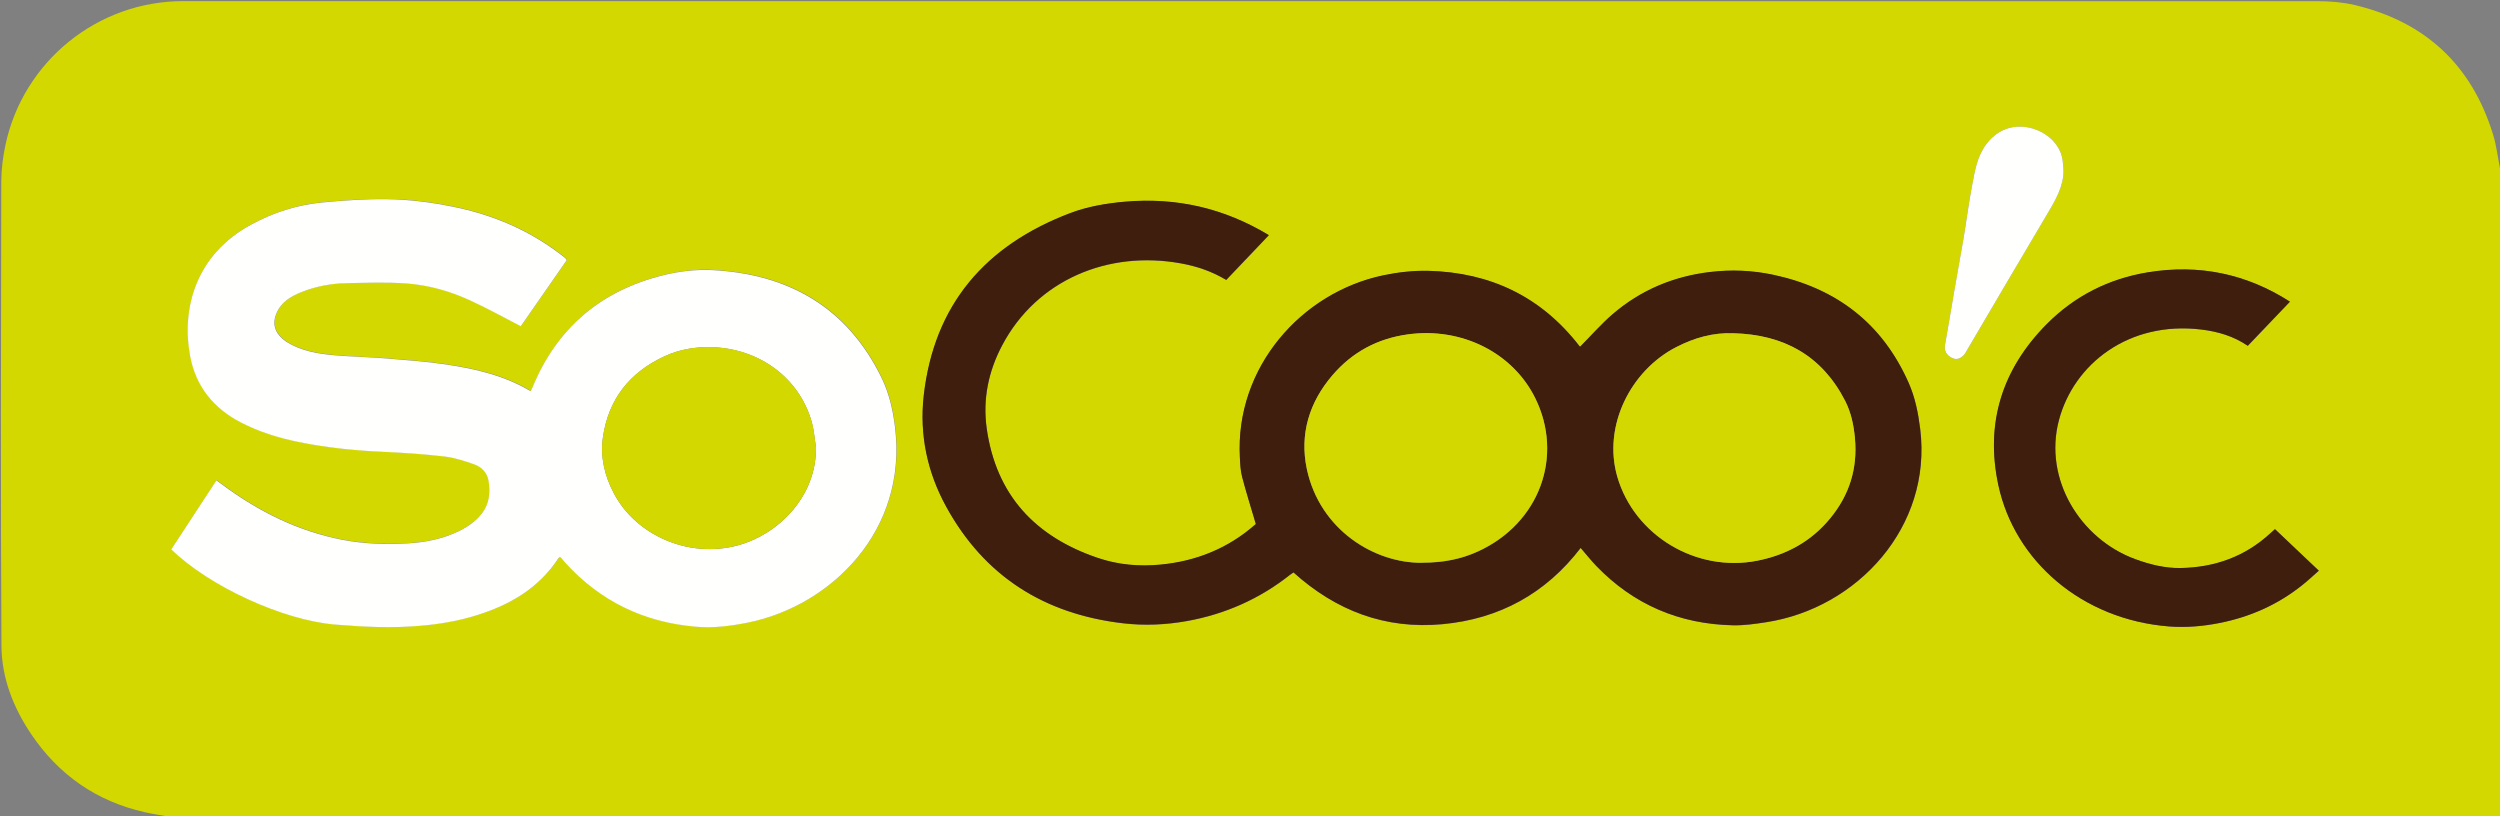
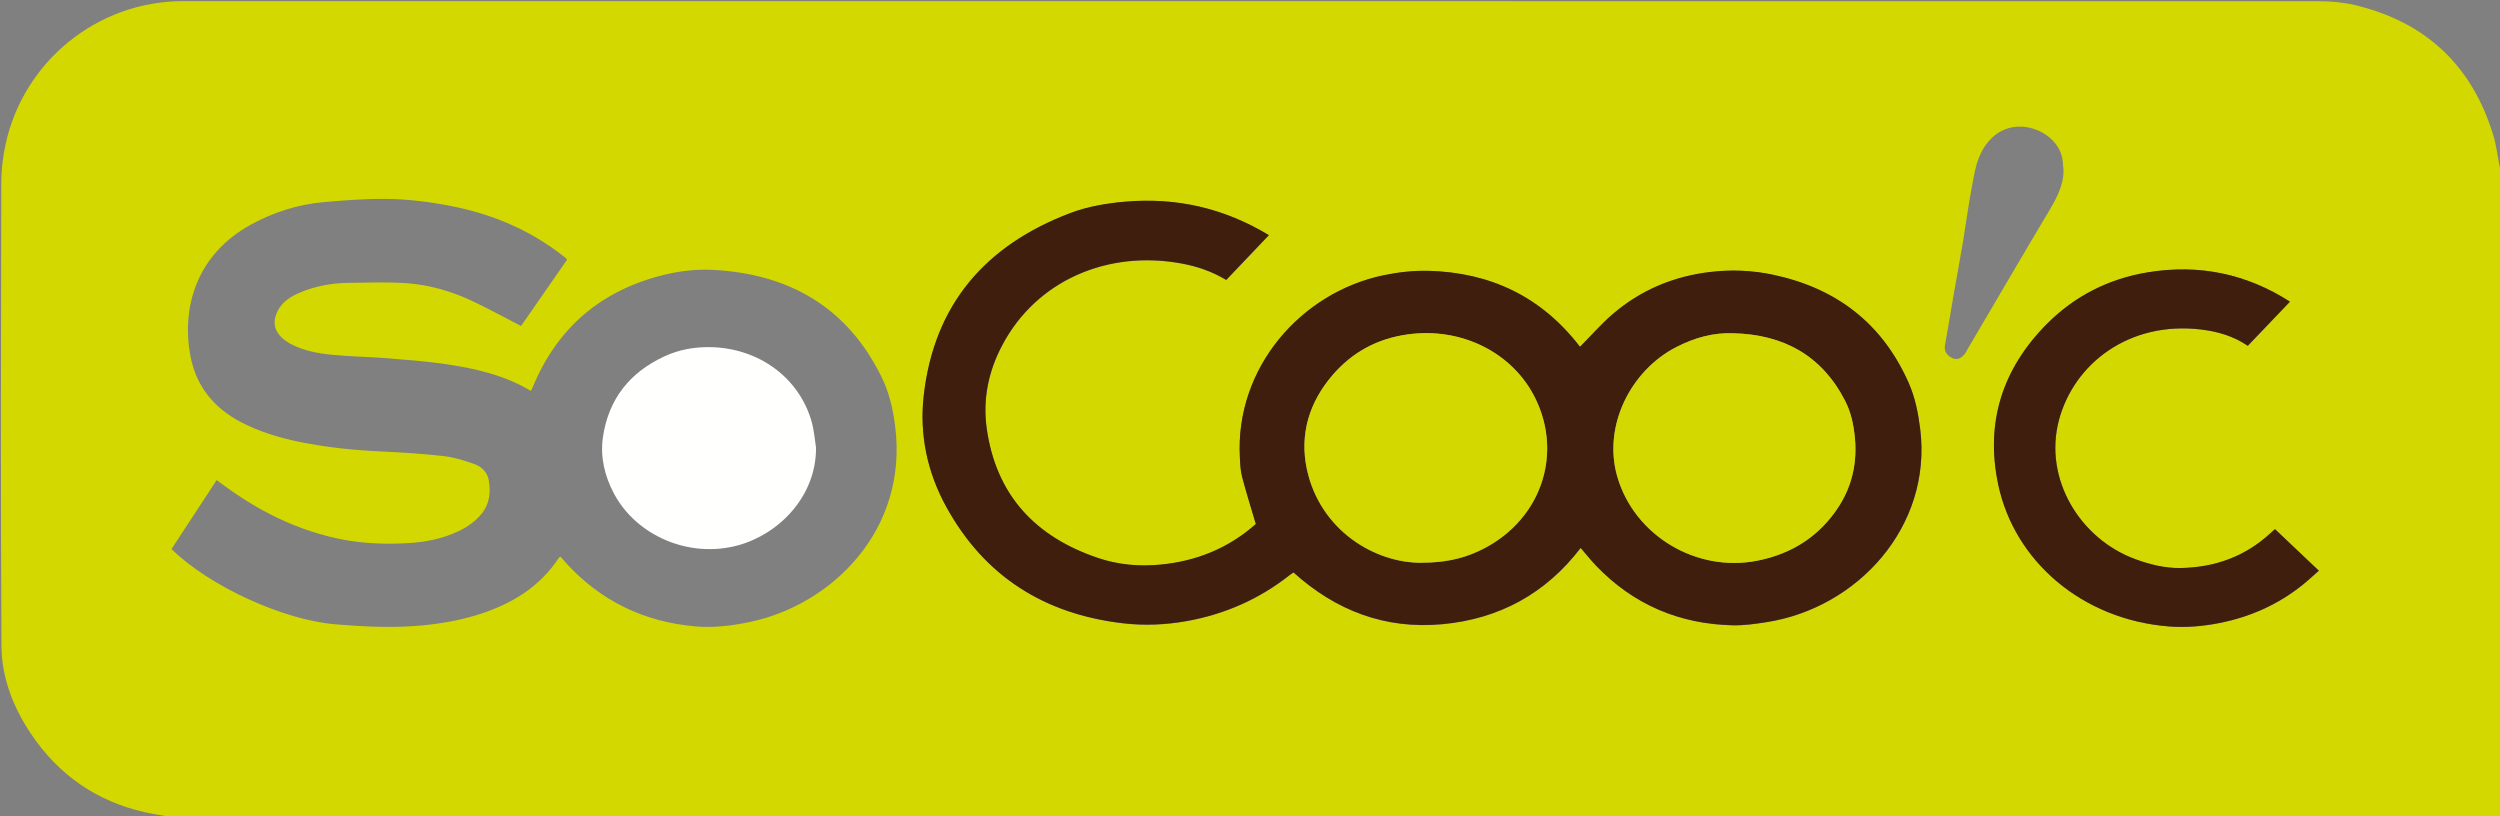
<svg xmlns="http://www.w3.org/2000/svg" id="Calque_1" data-name="Calque 1" viewBox="0 0 291.81 95.3">
  <rect x="0" y="0" width="291.81" height="95.3" fill="#808080" stroke="none" />
  <defs>
    <style>
      .cls-1 {
        fill: #fffffe;
      }

      .cls-2 {
        fill: #d3d801;
      }

      .cls-3 {
        fill: #3f1e0d;
      }

      .cls-4 {
        fill: none;
      }

      .cls-5 {
        fill: #d3d800;
      }
    </style>
  </defs>
  <path class="cls-5" d="m291.81,19.66v75.64H19.55c-.89-.17-1.79-.3-2.67-.5-5.63-1.28-10.04-4.35-13.26-9.14-2.09-3.11-3.43-6.57-3.45-10.28-.1-18.05-.06-36.09-.02-54.14,0-1.46.19-2.95.5-4.39C2.73,7.21,11.32.13,21.4.13c83.05,0,166.11,0,249.16.01,1.42,0,2.88.12,4.26.44,8.29,1.96,13.72,7.04,16.2,15.19.38,1.26.53,2.58.79,3.88Zm-225.63,10.66c-.07-.11-.09-.15-.12-.18-.13-.11-.27-.22-.41-.33-3.82-2.96-8.12-4.79-12.85-5.73-2.54-.51-5.09-.83-7.66-.86-2.47-.03-4.95.16-7.42.38-2.96.27-5.75,1.17-8.36,2.58-6.45,3.5-8.2,9.74-7.13,15.39.66,3.5,2.74,6.07,5.93,7.72,2.11,1.09,4.34,1.78,6.66,2.26,3.21.67,6.45,1,9.73,1.15,2.45.11,4.89.27,7.32.55,1.19.14,2.37.52,3.51.92.85.3,1.52.97,1.67,1.89.23,1.37.12,2.71-.8,3.87-.73.91-1.65,1.55-2.68,2.05-1.89.91-3.93,1.31-5.98,1.42-2.52.14-5.04.06-7.54-.41-5.22-1-9.82-3.3-14.05-6.43-.23-.17-.45-.33-.71-.52-1.78,2.72-3.53,5.39-5.27,8.05,4.44,4.35,13.04,8.27,19.09,8.78,3.35.28,6.7.45,10.07.14,2.19-.2,4.35-.57,6.45-1.21,3.92-1.21,7.32-3.18,9.62-6.72.03-.04.11-.06.18-.1.21.24.4.47.61.7,4.07,4.48,9.16,6.92,15.16,7.44,2.11.18,4.21-.08,6.29-.51,9.51-1.97,18.57-10.66,16.99-22.92-.25-1.96-.69-3.85-1.55-5.62-4.01-8.22-10.83-12.12-19.77-12.57-1.86-.09-3.79.13-5.6.57-7.3,1.77-12.48,6.11-15.37,13.1-.06.15-.14.29-.23.46-3.08-1.85-6.46-2.61-9.89-3.12-2.27-.34-4.57-.5-6.86-.69-1.64-.14-3.3-.17-4.94-.29-1.8-.12-3.61-.27-5.31-.92-.72-.27-1.46-.64-2.02-1.15-.81-.74-1.14-1.69-.68-2.83.55-1.37,1.66-2.04,2.92-2.55,1.73-.7,3.55-1.03,5.41-1.06,2.3-.03,4.62-.12,6.91.04,2.56.19,5.04.89,7.37,1.96,2,.92,3.92,1.99,5.95,3.03,1.75-2.51,3.56-5.13,5.39-7.76Zm81.91-2.86c.06.06.02,0-.03-.03-5.17-3.11-10.74-4.4-16.76-3.87-2.19.19-4.33.55-6.37,1.33-9.87,3.74-15.89,10.63-17.1,21.3-.52,4.56.41,8.94,2.62,12.96,4.46,8.13,11.45,12.53,20.59,13.61,2.52.3,5.03.19,7.54-.26,4.45-.81,8.46-2.58,12-5.39.13-.1.27-.19.41-.28,4.97,4.48,10.72,6.67,17.4,6.04,6.65-.62,12.05-3.59,16.12-8.9.63.73,1.19,1.45,1.83,2.11,4.35,4.51,9.69,6.78,15.93,6.92,1.3.03,2.61-.16,3.9-.36,10.63-1.63,19.39-11.14,17.97-22.55-.23-1.86-.59-3.67-1.34-5.37-3.07-6.94-8.41-11.05-15.81-12.63-2.44-.52-4.88-.62-7.33-.33-4.29.5-8.15,2.12-11.43,4.94-1.35,1.16-2.52,2.51-3.79,3.79.01.02-.05-.04-.1-.11-4.45-5.75-10.4-8.56-17.59-8.75-1.75-.05-3.55.16-5.27.52-9.58,2.01-17.31,10.76-16.75,21.26.04.76.07,1.53.26,2.26.47,1.81,1.04,3.59,1.6,5.5.07-.08.02,0-.04.05-3.17,2.8-6.92,4.31-11.08,4.7-2.46.23-4.92.03-7.29-.77-7.32-2.47-11.9-7.33-13-15.12-.48-3.42.2-6.7,1.82-9.74,4.03-7.6,12.36-11.09,20.87-9.53,1.84.34,3.59.93,5.27,1.93,1.65-1.74,3.31-3.48,4.96-5.21Zm117.46,34.31c-.21.19-.36.31-.5.45-2.97,2.75-6.54,4.02-10.53,4.09-1.81.03-3.58-.41-5.29-1.04-6.42-2.36-10.71-9.34-8.9-16.21,1.73-6.58,8.17-11.61,16.61-10.59,1.92.23,3.76.76,5.44,1.9,1.65-1.73,3.28-3.44,4.92-5.15.06.06.03.02,0,0-5.08-3.26-10.61-4.41-16.56-3.43-4.57.75-8.56,2.75-11.82,6.04-5.2,5.25-7.21,11.54-5.66,18.79,1.89,8.85,9.74,15.71,19.95,16.51,1.95.15,3.92-.01,5.85-.4,3.58-.71,6.82-2.15,9.67-4.42.66-.52,1.27-1.1,1.94-1.69-1.74-1.65-3.4-3.23-5.11-4.84Zm-24.74-42.45c-.04-1.18-.39-1.92-.91-2.58-1.6-2.06-5.65-3.17-8.08.13-1.1,1.5-1.34,3.24-1.66,4.96-.39,2.06-.66,4.13-1,6.2-.35,2.1-.74,4.19-1.11,6.29-.34,1.98-.66,3.97-1.02,5.94-.12.66.12,1.17.82,1.52.59.29,1.04.04,1.42-.39.16-.17.26-.4.38-.61,3.2-5.43,6.37-10.88,9.6-16.29,1.02-1.71,1.82-3.43,1.56-5.17Z" />
-   <path class="cls-4" d="m291.81,19.66c-.26-1.29-.4-2.62-.79-3.88-2.49-8.15-7.92-13.23-16.2-15.19-1.38-.33-2.84-.44-4.26-.44-83.05-.02-166.11-.02-249.16-.01C11.32.13,2.73,7.21.65,16.85c-.31,1.43-.5,2.92-.5,4.39-.03,18.05-.08,36.1.02,54.14.02,3.71,1.36,7.17,3.45,10.28,3.21,4.78,7.62,7.85,13.26,9.14.88.2,1.78.34,2.67.5H0c0-31.76,0-63.53,0-95.3h291.81c0,6.55,0,13.1,0,19.66Z" />
-   <path class="cls-1" d="m66.18,30.32c-1.83,2.63-3.64,5.24-5.39,7.76-2.02-1.04-3.95-2.12-5.95-3.03-2.33-1.07-4.82-1.77-7.37-1.96-2.29-.17-4.61-.08-6.91-.04-1.86.03-3.68.36-5.41,1.06-1.26.51-2.37,1.18-2.92,2.55-.46,1.14-.13,2.09.68,2.83.56.51,1.3.87,2.02,1.15,1.7.65,3.51.8,5.31.92,1.65.11,3.3.15,4.94.29,2.29.19,4.59.35,6.86.69,3.43.51,6.81,1.28,9.89,3.12.09-.17.17-.31.23-.46,2.88-6.99,8.07-11.32,15.37-13.1,1.81-.44,3.74-.66,5.6-.57,8.93.46,15.75,4.35,19.77,12.57.86,1.77,1.3,3.66,1.55,5.62,1.58,12.25-7.48,20.94-16.99,22.92-2.08.43-4.19.7-6.29.51-6-.52-11.09-2.96-15.16-7.44-.2-.23-.4-.46-.61-.7-.07.04-.15.05-.18.1-2.3,3.54-5.7,5.51-9.62,6.72-2.1.65-4.26,1.02-6.45,1.21-3.36.3-6.71.14-10.07-.14-6.05-.51-14.65-4.44-19.09-8.78,1.74-2.66,3.49-5.33,5.27-8.05.26.19.49.36.71.52,4.23,3.13,8.83,5.43,14.05,6.43,2.51.48,5.03.55,7.54.41,2.05-.11,4.09-.51,5.98-1.42,1.03-.5,1.96-1.14,2.68-2.05.92-1.16,1.03-2.5.8-3.87-.15-.92-.82-1.59-1.67-1.89-1.14-.4-2.32-.78-3.51-.92-2.43-.28-4.88-.44-7.32-.55-3.27-.15-6.52-.49-9.73-1.15-2.31-.48-4.55-1.17-6.66-2.26-3.19-1.65-5.27-4.21-5.93-7.72-1.06-5.65.68-11.9,7.13-15.39,2.61-1.42,5.41-2.31,8.36-2.58,2.46-.23,4.95-.41,7.42-.38,2.57.03,5.12.35,7.66.86,4.73.94,9.04,2.77,12.85,5.73.14.11.27.22.41.33.03.03.05.07.12.18Zm29.07,21.92c-.16-.98-.23-2-.49-2.95-1.46-5.23-6.22-8.67-11.84-8.77-1.84-.03-3.64.28-5.33,1.06-4.1,1.88-6.59,5.04-7.22,9.5-.32,2.28.21,4.5,1.31,6.56,2.59,4.85,8.72,7.6,14.52,6,4.72-1.31,9.09-5.7,9.05-11.39Z" />
+   <path class="cls-1" d="m66.18,30.32Zm29.07,21.92c-.16-.98-.23-2-.49-2.95-1.46-5.23-6.22-8.67-11.84-8.77-1.84-.03-3.64.28-5.33,1.06-4.1,1.88-6.59,5.04-7.22,9.5-.32,2.28.21,4.5,1.31,6.56,2.59,4.85,8.72,7.6,14.52,6,4.72-1.31,9.09-5.7,9.05-11.39Z" />
  <path class="cls-3" d="m148.09,27.46c-1.65,1.74-3.3,3.47-4.96,5.21-1.68-1.01-3.44-1.6-5.27-1.93-8.51-1.56-16.84,1.93-20.87,9.53-1.62,3.05-2.3,6.32-1.82,9.74,1.1,7.79,5.68,12.65,13,15.12,2.37.8,4.83,1.01,7.29.77,4.17-.4,7.91-1.9,11.08-4.7.06-.06.11-.13.04-.05-.56-1.91-1.13-3.7-1.6-5.5-.19-.73-.22-1.5-.26-2.26-.56-10.5,7.17-19.25,16.75-21.26,1.72-.36,3.51-.56,5.27-.52,7.2.19,13.14,3,17.59,8.75.05.07.12.13.1.11,1.27-1.27,2.44-2.63,3.79-3.79,3.28-2.83,7.14-4.44,11.43-4.94,2.45-.29,4.89-.19,7.33.33,7.4,1.58,12.74,5.68,15.81,12.63.75,1.7,1.11,3.51,1.34,5.37,1.41,11.41-7.34,20.92-17.97,22.55-1.29.2-2.6.39-3.9.36-6.24-.14-11.58-2.41-15.93-6.92-.63-.66-1.2-1.38-1.83-2.11-4.07,5.31-9.47,8.28-16.12,8.9-6.68.62-12.43-1.56-17.4-6.04-.13.09-.27.18-.41.28-3.55,2.81-7.55,4.58-12,5.39-2.5.45-5.02.56-7.54.26-9.14-1.08-16.14-5.48-20.59-13.61-2.21-4.02-3.13-8.4-2.62-12.96,1.21-10.66,7.23-17.55,17.1-21.3,2.04-.77,4.18-1.13,6.37-1.33,6.02-.53,11.59.76,16.76,3.87.05.03.1.09.03.03Zm54.26,11.44c-2.4-.1-4.6.53-6.69,1.61-5.36,2.75-8.59,9.25-6.89,15.13,1.99,6.86,9.22,11.22,16.37,9.8,3.4-.68,6.27-2.25,8.48-4.94,2.23-2.71,3.21-5.81,2.89-9.33-.14-1.54-.44-3.02-1.15-4.39-2.72-5.3-7.19-7.72-13.02-7.88Zm-36.33,26.79c2.47,0,4.53-.42,6.49-1.31,7.23-3.31,10.01-11.15,6.7-17.87-2.61-5.31-8.58-8.34-14.91-7.46-3.53.49-6.46,2.07-8.76,4.75-2.72,3.17-3.86,6.9-3,10.96,1.52,7.13,7.93,11.01,13.47,10.94Z" />
  <path class="cls-3" d="m265.55,61.77c1.7,1.62,3.36,3.19,5.11,4.84-.67.59-1.28,1.17-1.94,1.69-2.85,2.28-6.1,3.72-9.67,4.42-1.93.38-3.9.55-5.85.4-10.21-.79-18.06-7.66-19.95-16.51-1.55-7.25.46-13.55,5.66-18.79,3.27-3.29,7.26-5.3,11.82-6.04,5.94-.97,11.48.17,16.56,3.43.04.02.06.06,0,0-1.63,1.71-3.27,3.42-4.92,5.15-1.68-1.14-3.52-1.67-5.44-1.9-8.44-1.02-14.87,4.01-16.61,10.59-1.81,6.87,2.48,13.85,8.9,16.21,1.71.63,3.48,1.07,5.29,1.04,3.99-.06,7.56-1.33,10.53-4.09.14-.13.29-.26.5-.45Z" />
-   <path class="cls-1" d="m240.81,19.32c.26,1.74-.54,3.47-1.56,5.17-3.23,5.42-6.4,10.86-9.6,16.29-.12.21-.22.43-.38.61-.38.42-.83.68-1.42.39-.69-.34-.93-.86-.82-1.52.36-1.98.68-3.96,1.02-5.94.36-2.1.75-4.19,1.11-6.29.35-2.06.61-4.14,1-6.2.33-1.72.56-3.47,1.66-4.96,2.43-3.3,6.48-2.19,8.08-.13.52.67.87,1.41.91,2.58Z" />
-   <path class="cls-2" d="m95.25,52.24c.04,5.69-4.33,10.08-9.05,11.39-5.8,1.61-11.93-1.15-14.52-6-1.1-2.06-1.64-4.28-1.31-6.56.63-4.46,3.12-7.62,7.22-9.5,1.69-.78,3.49-1.09,5.33-1.06,5.62.1,10.38,3.54,11.84,8.77.27.95.33,1.97.49,2.95Z" />
  <path class="cls-5" d="m202.35,38.9c5.83.15,10.3,2.58,13.02,7.88.7,1.37,1.01,2.85,1.15,4.39.32,3.52-.66,6.62-2.89,9.33-2.21,2.69-5.08,4.26-8.48,4.94-7.15,1.43-14.38-2.94-16.37-9.8-1.71-5.88,1.53-12.38,6.89-15.13,2.09-1.07,4.29-1.71,6.69-1.61Z" />
  <path class="cls-5" d="m166.01,65.68c-5.54.07-11.95-3.81-13.47-10.94-.86-4.06.27-7.79,3-10.96,2.3-2.68,5.23-4.26,8.76-4.75,6.33-.88,12.3,2.15,14.91,7.46,3.31,6.73.53,14.57-6.7,17.87-1.95.89-4.02,1.31-6.49,1.31Z" />
</svg>